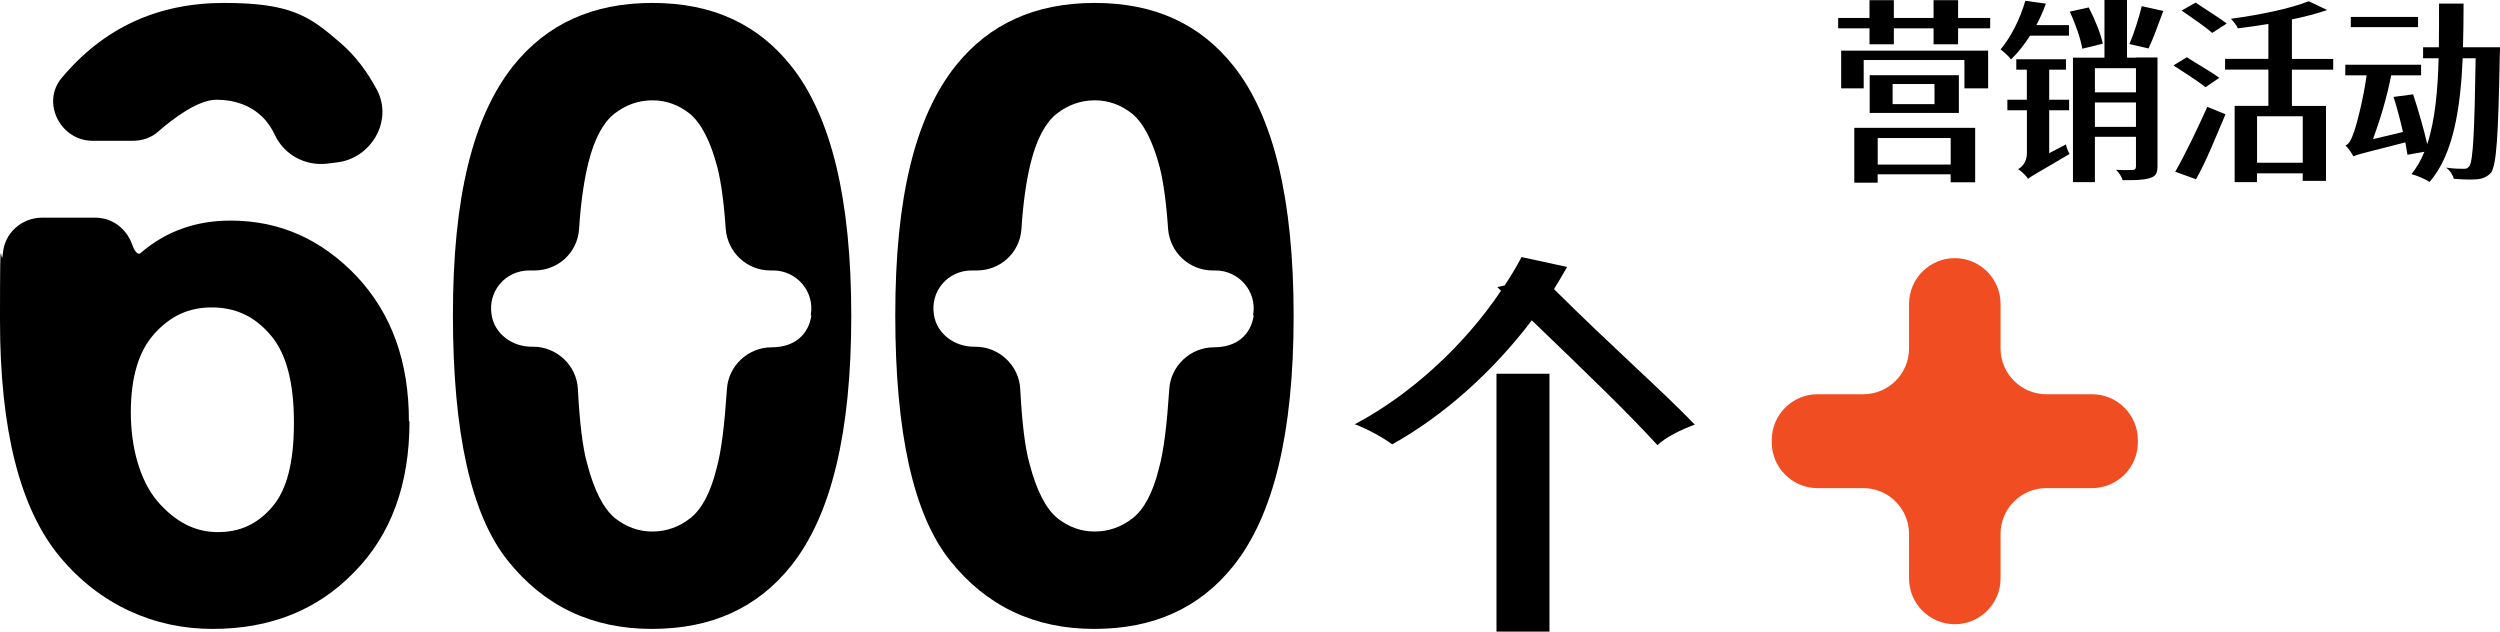
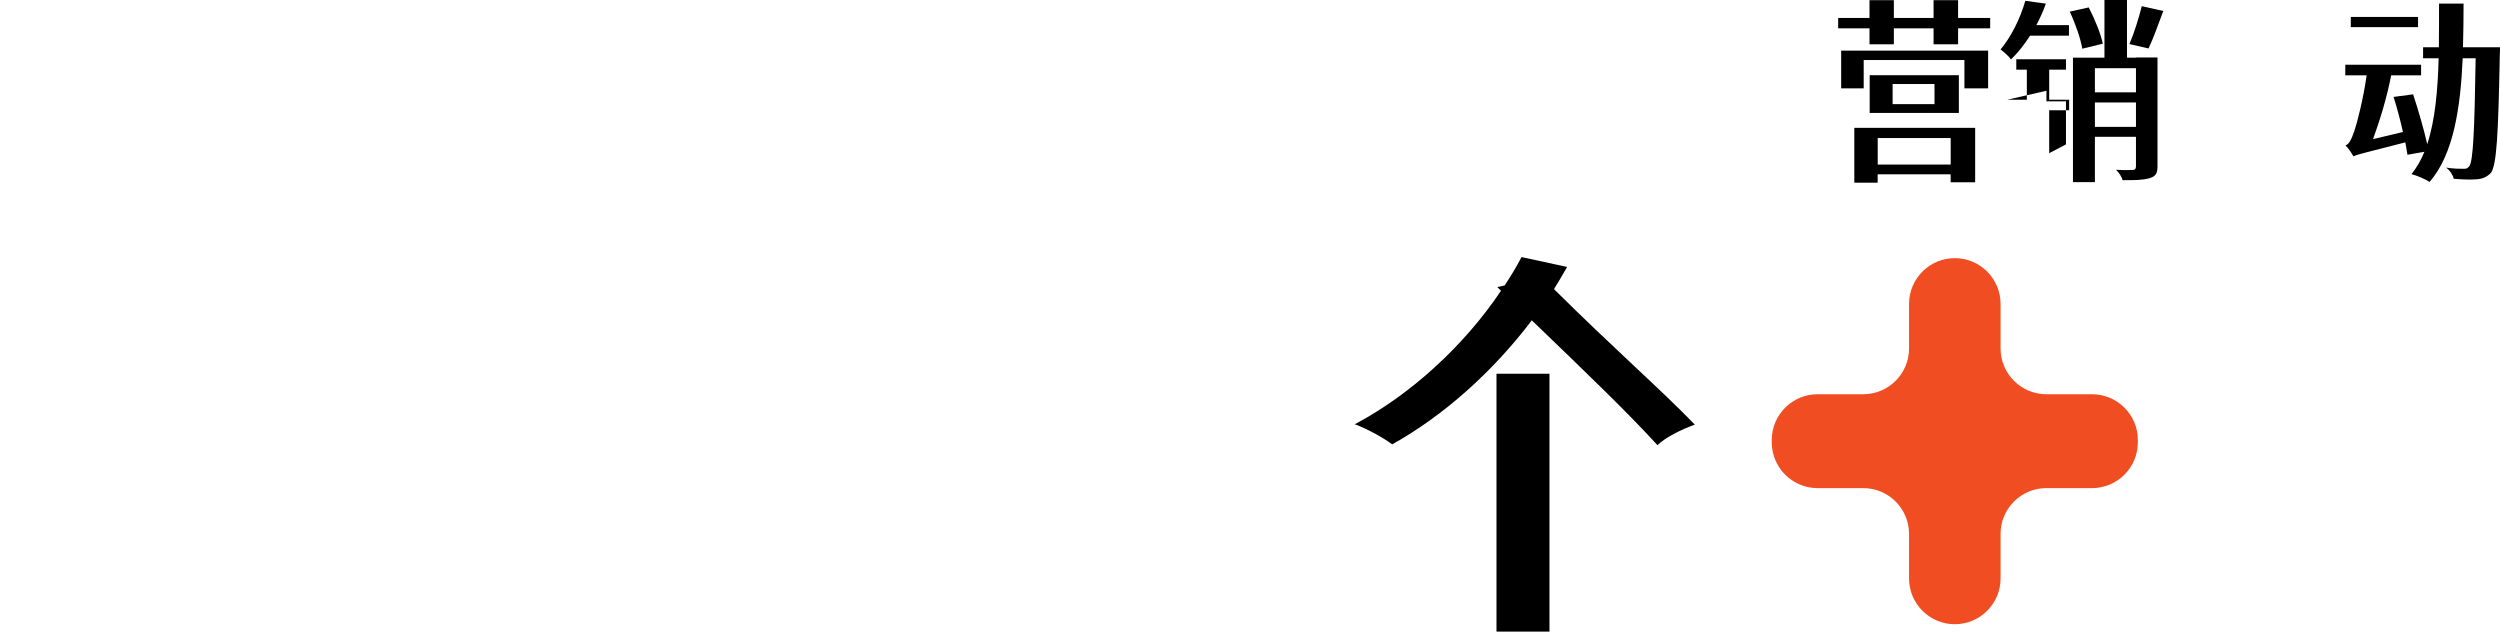
<svg xmlns="http://www.w3.org/2000/svg" id="_圖層_2" data-name="圖層 2" viewBox="0 0 426.13 107.66">
  <defs>
    <style>
      .cls-1, .cls-2 {
        stroke-width: 0px;
      }

      .cls-2 {
        fill: #f04d22;
      }
    </style>
  </defs>
  <g id="_600_campaign" data-name="600 campaign">
    <g id="sc">
      <g>
-         <path class="cls-1" d="M69.8,71.8c0,10.7-3.1,19.3-9.4,25.7-6.3,6.5-14.3,9.7-24.2,9.7s-19.2-4.1-26-12.3C3.4,86.7,0,73.3,0,54.6s.2-7.9.5-11.5c.3-3.4,3.2-6,6.7-6h9c2.9,0,5.3,1.8,6.3,4.5.4,1.2,1,2,1.5,1.5,4.3-3.7,9.4-5.5,15.3-5.5,8.4,0,15.5,3.2,21.5,9.5,6,6.4,8.9,14.6,8.9,24.7h.1ZM15.8,24c-5.5,0-8.8-6.5-5.3-10.7h0C17.7,4.7,26.9.5,38.2.5s14.5,2.2,19.7,6.7c2.6,2.2,4.7,5,6.4,8.2,2.7,5.3-1.1,11.7-7,12.3l-1.6.2c-3.7.4-7.2-1.5-8.8-4.8-.6-1.3-1.3-2.3-2.2-3.2-2-1.9-4.6-2.9-7.8-2.9s-7.5,3.3-9.9,5.4c-1.2,1.1-2.8,1.6-4.4,1.6,0,0-6.8,0-6.8,0ZM50.1,72c0-6.8-1.3-11.8-4-14.9-2.7-3.2-6-4.7-10-4.7s-7.1,1.5-9.8,4.5c-2.7,3-4,7.5-4,13.4s1.5,11.5,4.5,15.1c3,3.5,6.4,5.3,10.3,5.3s6.8-1.4,9.3-4.3,3.7-7.6,3.7-14.3v-.1Z" />
-         <path class="cls-1" d="M145.1,53.9c0,19.8-3.4,34-10.3,42.6-5.7,7.1-13.5,10.7-23.7,10.7s-18.4-3.9-24.6-11.7c-6.2-7.8-9.3-21.7-9.3-41.8s3.4-33.8,10.3-42.5c5.7-7.1,13.5-10.7,23.7-10.7s18,3.6,23.7,10.8c6.8,8.6,10.2,22.7,10.2,42.5v.1ZM138.2,53.7c.7-4.1-2.5-7.6-6.4-7.6h-.5c-4,0-7.3-3.1-7.6-7.1-.3-4.5-.8-8-1.4-10.4-1.2-4.6-2.8-7.6-4.7-9.2-1.9-1.5-4-2.3-6.4-2.3s-4.6.8-6.5,2.3c-1.9,1.5-3.4,4.3-4.4,8.3-.7,2.8-1.3,6.6-1.6,11.4-.3,4-3.6,7-7.6,7h-.9c-4,0-7.1,3.5-6.4,7.6.5,3.2,3.5,5.4,6.8,5.4h.3c4,0,7.4,3.2,7.6,7.2.3,5.7.8,10,1.6,12.8,1.2,4.6,2.8,7.6,4.7,9.2,1.9,1.5,4,2.3,6.4,2.3s4.6-.8,6.5-2.3c1.9-1.5,3.4-4.3,4.4-8.3.9-3.2,1.4-7.7,1.8-13.6.2-4,3.6-7.2,7.6-7.2s6.3-2.2,6.8-5.4l-.1-.1Z" />
-         <path class="cls-1" d="M220.5,53.9c0,19.8-3.4,34-10.3,42.6-5.7,7.1-13.5,10.7-23.7,10.7s-18.4-3.9-24.6-11.7c-6.2-7.8-9.3-21.7-9.3-41.8s3.4-33.8,10.3-42.5c5.7-7.1,13.5-10.7,23.7-10.7s18,3.6,23.7,10.8c6.8,8.6,10.2,22.7,10.2,42.5v.1ZM213.6,53.7c.7-4.1-2.5-7.6-6.4-7.6h-.5c-4,0-7.3-3.1-7.6-7.1-.3-4.5-.8-8-1.4-10.4-1.2-4.6-2.8-7.6-4.7-9.2-1.9-1.5-4-2.3-6.4-2.3s-4.6.8-6.5,2.3c-1.9,1.5-3.4,4.3-4.4,8.3-.7,2.8-1.3,6.6-1.6,11.4-.3,4-3.6,7-7.6,7h-.9c-4,0-7.1,3.5-6.4,7.6.5,3.2,3.5,5.4,6.8,5.4h.3c4,0,7.4,3.2,7.6,7.2.3,5.7.8,10,1.6,12.8,1.2,4.6,2.8,7.6,4.7,9.2,1.9,1.5,4,2.3,6.4,2.3s4.6-.8,6.5-2.3c1.9-1.5,3.4-4.3,4.4-8.3.9-3.2,1.4-7.7,1.8-13.6.2-4,3.6-7.2,7.6-7.2s6.3-2.2,6.8-5.4l-.1-.1Z" />
-       </g>
+         </g>
      <path class="cls-2" d="M325.4,91c0-4.3-3.5-7.8-7.8-7.8h-7.8c-4.3,0-7.8-3.5-7.8-7.8v-.4c0-4.3,3.5-7.8,7.8-7.8h7.8c4.3,0,7.8-3.5,7.8-7.8v-7.6c0-4.3,3.5-7.8,7.8-7.8s7.8,3.5,7.8,7.8v7.6c0,4.3,3.5,7.8,7.8,7.8h7.8c4.3,0,7.8,3.5,7.8,7.8v.4c0,4.3-3.5,7.8-7.8,7.8h-7.8c-4.3,0-7.8,3.5-7.8,7.8v7.6c0,4.3-3.5,7.8-7.8,7.8s-7.8-3.5-7.8-7.8v-7.6h0Z" />
      <path class="cls-1" d="M264.88,49.28c10.22,10.15,18.27,17.15,24.01,23.1-2.38.84-5.11,2.24-6.37,3.5-5.18-5.67-11.9-12.11-21.42-21.28-6.58,8.68-14.98,16.24-23.8,21.14-1.4-1.05-3.99-2.52-6.37-3.43,9.52-5.04,18.62-13.37,24.92-22.75l-.63-.63,1.26-.28c1.05-1.61,2.03-3.22,2.87-4.83l7.77,1.68c-.7,1.26-1.47,2.52-2.24,3.78ZM255.08,63.7h9.03v43.96h-9.03v-43.96Z" />
    </g>
    <g>
      <path class="cls-1" d="M313.32,3.06h5.34V.03h4.15v3.03h6.77V.03h4.18v3.03h5.47v1.77h-5.47v2.72h-4.18v-2.72h-6.77v2.72h-4.15v-2.72h-5.34v-1.77ZM313.83,8.63h25.05v6.43h-4.04v-4.83h-17.17v4.83h-3.84v-6.43ZM316.07,21.79h20.6v9.28h-4.18v-1.36h-12.44v1.43h-3.98v-9.35ZM318.69,12.82h15.2v6.43h-15.2v-6.43ZM332.5,28.05v-4.52h-12.44v4.52h12.44ZM329.74,17.75v-3.43h-7.14v3.43h7.14Z" />
-       <path class="cls-1" d="M347.08,4.28h5.58v1.8h-6.63c-.99,1.53-2.07,2.92-3.26,4.05-.24-.41-1.19-1.29-1.77-1.7,1.73-2.07,3.3-5.1,4.22-8.29l3.5.48c-.44,1.26-.99,2.48-1.63,3.67ZM342.15,17h3.33v-5.13h-1.8v-1.77h8.47v1.77h-2.86v5.13h3.4v1.8h-3.4v7.31l2.86-1.5c.07.51.37,1.22.61,1.63-5.37,3.2-6.46,3.71-7.07,4.25-.27-.48-1.09-1.26-1.7-1.67.65-.31,1.5-1.22,1.5-2.69v-7.34h-3.33v-1.8ZM356.02,1.26c1.02,1.94,2.07,4.52,2.41,6.19l-3.5.85c-.27-1.67-1.19-4.32-2.14-6.32l3.23-.71ZM353.34,9.83h5.37V0h3.84v9.83h1.53v-.03h3.67v18.53c0,1.12-.24,1.73-1.36,2.04-1.12.34-2.58.34-4.59.34-.1-.48-.58-1.26-1.12-1.77,1.12.07,2.45.07,2.86.03.37-.03.54-.17.54-.65v-5h-7v7.72h-3.74V9.83ZM364.08,15.74v-4.11h-7v4.11h7ZM364.08,21.62v-4.15h-7v4.15h7ZM365.07,1.05l3.67.82c-.82,2.18-1.73,4.76-2.52,6.39l-3.26-.75c.75-1.7,1.63-4.49,2.11-6.46Z" />
-       <path class="cls-1" d="M372.75,9.76c1.56,1.02,4.25,2.55,5.54,3.5l-2.35,1.6c-1.19-.95-3.74-2.58-5.47-3.71l2.28-1.39ZM376.25,18.22l3.09,1.26c-1.53,3.57-3.26,7.99-5.03,11.08l-3.54-1.29c1.53-2.62,3.74-7.21,5.47-11.05ZM374.25.44c1.53,1.05,4.08,2.62,5.3,3.57l-2.48,1.6c-1.12-1.02-3.6-2.69-5.2-3.81l2.38-1.36ZM396.48,30.83h-3.98v-1.29h-7.79v1.5h-3.81v-12.99h5.75v-6.19h-7.38v-1.83h7.38v-5.95c-1.77.31-3.54.54-5.2.75-.2-.48-.75-1.19-1.19-1.63,4.83-.65,10.03-1.7,13.26-2.99l3.16,1.5c-1.8.61-3.88,1.16-6.02,1.6v6.73h7.04v1.83h-7.04v6.19h5.81v12.78ZM392.51,27.74v-7.92h-7.79v7.92h7.79Z" />
+       <path class="cls-1" d="M347.08,4.28h5.58v1.8h-6.63c-.99,1.53-2.07,2.92-3.26,4.05-.24-.41-1.19-1.29-1.77-1.7,1.73-2.07,3.3-5.1,4.22-8.29l3.5.48c-.44,1.26-.99,2.48-1.63,3.67ZM342.15,17h3.33v-5.13h-1.8v-1.77h8.47v1.77h-2.86v5.13h3.4v1.8h-3.4v7.31l2.86-1.5v-7.34h-3.33v-1.8ZM356.02,1.26c1.02,1.94,2.07,4.52,2.41,6.19l-3.5.85c-.27-1.67-1.19-4.32-2.14-6.32l3.23-.71ZM353.34,9.83h5.37V0h3.84v9.83h1.53v-.03h3.67v18.53c0,1.12-.24,1.73-1.36,2.04-1.12.34-2.58.34-4.59.34-.1-.48-.58-1.26-1.12-1.77,1.12.07,2.45.07,2.86.03.37-.03.54-.17.54-.65v-5h-7v7.72h-3.74V9.83ZM364.08,15.74v-4.11h-7v4.11h7ZM364.08,21.62v-4.15h-7v4.15h7ZM365.07,1.05l3.67.82c-.82,2.18-1.73,4.76-2.52,6.39l-3.26-.75c.75-1.7,1.63-4.49,2.11-6.46Z" />
      <path class="cls-1" d="M426.1,9.15c-.27,14.11-.54,18.83-1.5,20.3-.78.78-1.5,1.05-2.55,1.12-.95.07-2.38.03-3.81-.1-.1-.54-.58-1.36-1.29-1.9,1.26.2,2.31.2,2.96.2.44.03.71-.07,1.02-.48.61-1.05.85-5.68,1.05-18.36h-2.21c-.37,8.36-1.53,16.35-5.64,21.08-.68-.44-2.04-1.05-3.09-1.33.88-1.09,1.63-2.38,2.21-3.81l-2.89.51-.37-2.11c-6.63,1.73-7.96,1.97-8.84,2.38l-.03-.07v.03c-.2-.41-.85-1.36-1.33-1.84.61-.14,1.05-1.09,1.5-2.41.41-1.16,1.53-5.37,2.11-9.52h-3.64v-1.8h12.92v1.8h-5.1c-.71,3.74-1.94,7.72-3.09,10.88l5.1-1.22c-.44-1.97-1.02-4.15-1.6-5.98l3.33-.44c.88,2.65,1.87,6.09,2.41,8.5,1.36-4.15,1.8-9.31,1.94-14.65h-2.65v-1.87h2.69c.03-2.52.03-5.03.03-7.45h4.18c0,2.45-.03,4.96-.1,7.45h6.32l-.03,1.09ZM400.7,2.89h11.46v1.73h-11.46v-1.73Z" />
    </g>
  </g>
</svg>